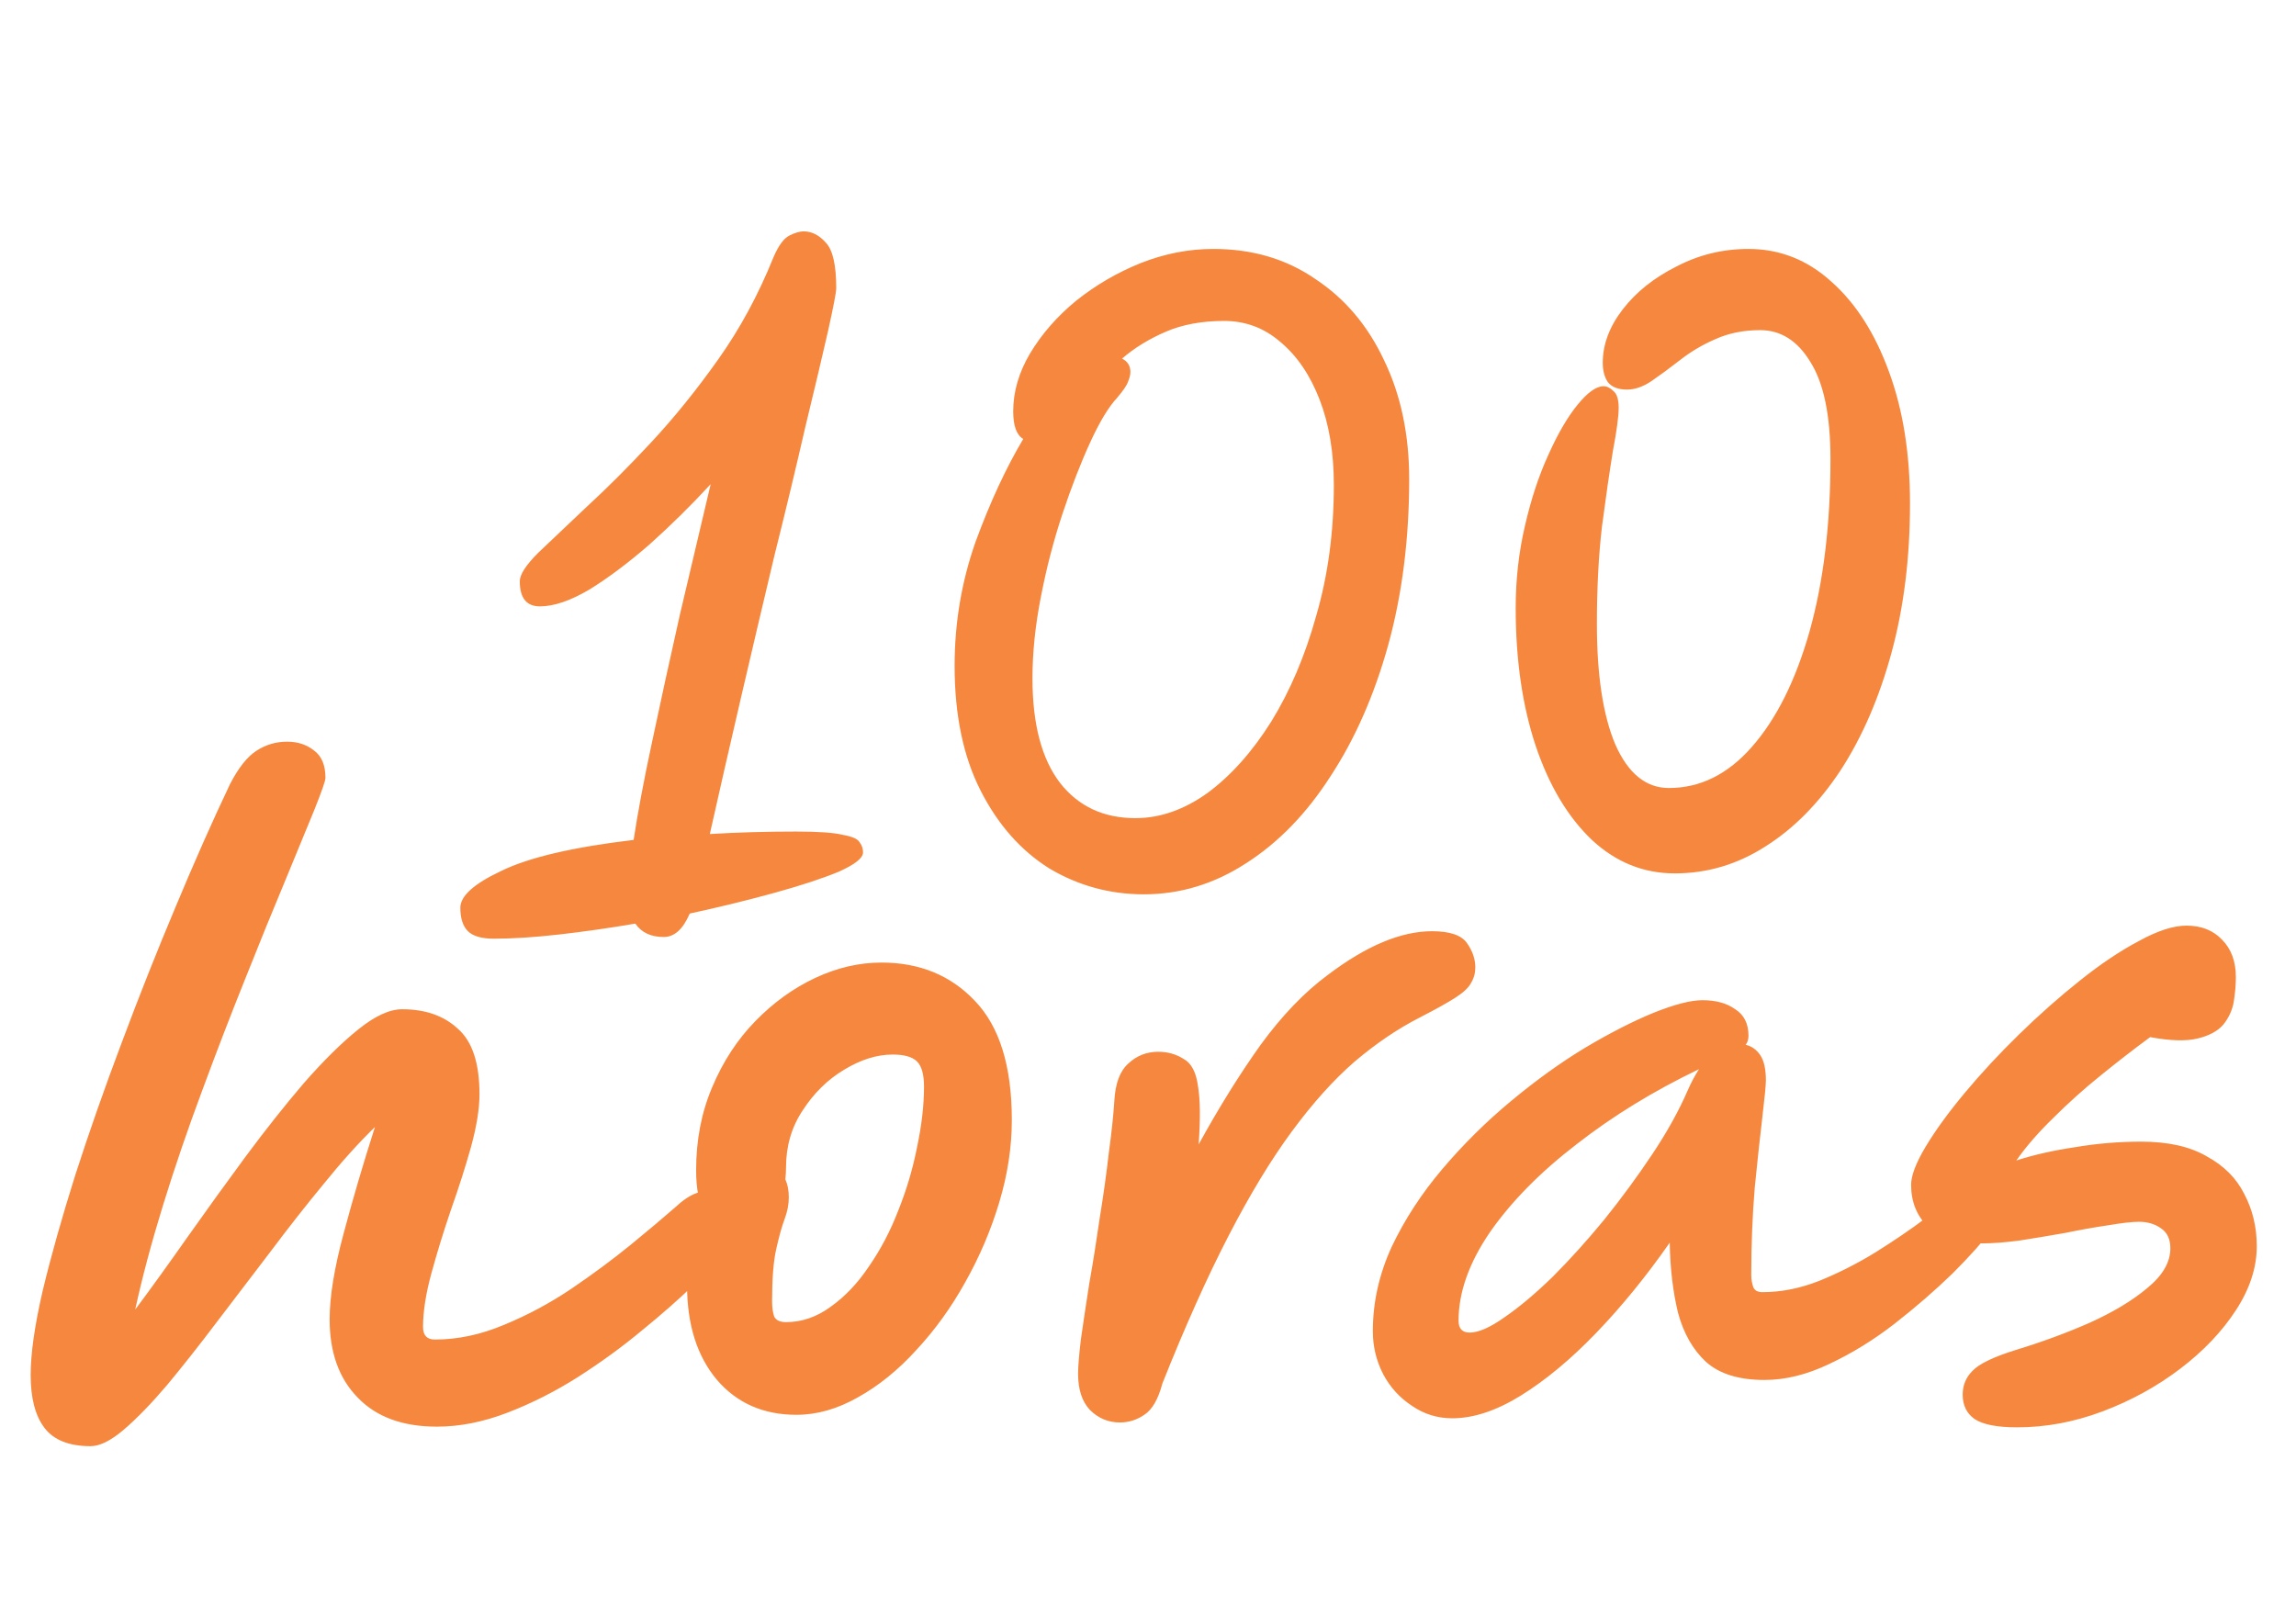
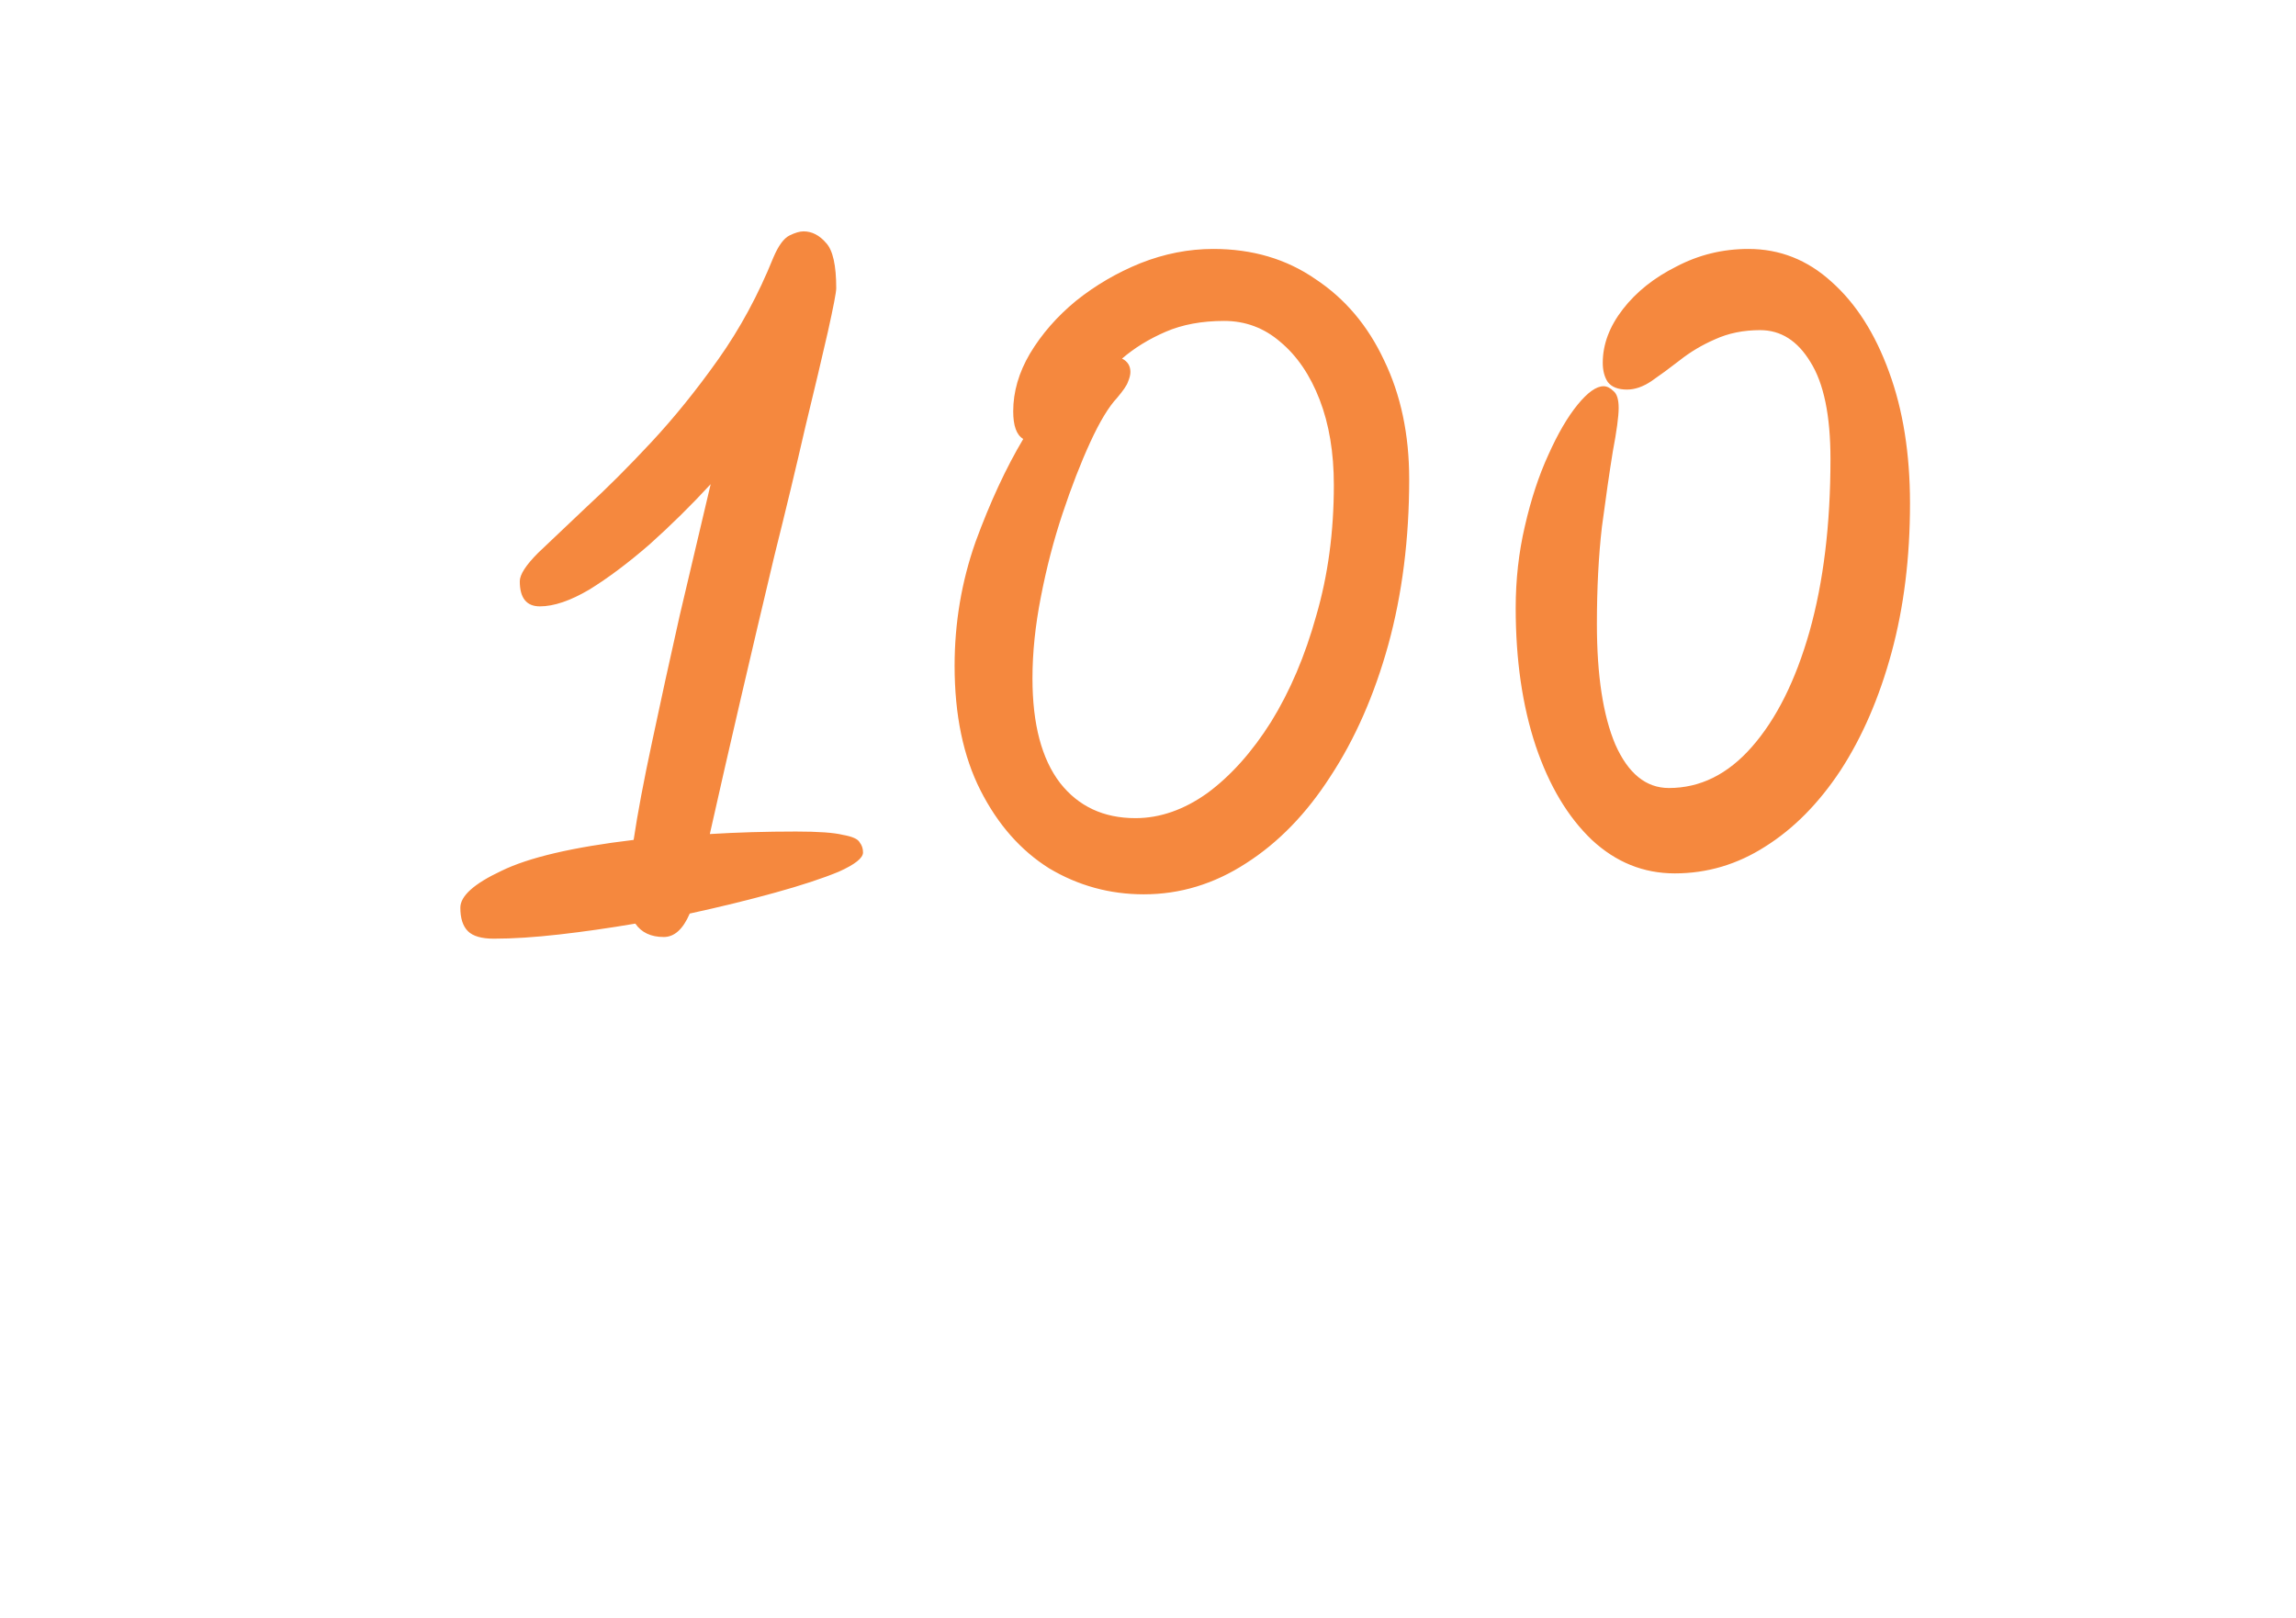
<svg xmlns="http://www.w3.org/2000/svg" width="369" height="260" viewBox="0 0 369 260" fill="none">
  <path d="M106.679 150.611C104.616 150.611 103.091 149.893 102.104 148.458C97.889 149.176 93.808 149.759 89.861 150.207C85.914 150.656 82.416 150.88 79.366 150.88C77.393 150.88 76.003 150.476 75.195 149.669C74.388 148.862 73.984 147.606 73.984 145.902C73.984 144.018 76.182 142.045 80.577 139.982C84.972 137.829 92.058 136.169 101.835 135.003C102.463 130.788 103.45 125.54 104.795 119.262C106.141 112.893 107.621 106.121 109.235 98.945C110.94 91.68 112.599 84.638 114.214 77.822C111.074 81.23 107.8 84.459 104.392 87.509C100.983 90.469 97.754 92.891 94.704 94.774C91.655 96.568 89.009 97.465 86.766 97.465C84.614 97.465 83.537 96.12 83.537 93.429C83.537 92.353 84.524 90.828 86.497 88.854C88.56 86.881 91.162 84.414 94.301 81.454C97.53 78.494 100.983 75.041 104.661 71.094C108.338 67.148 111.926 62.708 115.424 57.774C118.923 52.841 121.883 47.369 124.304 41.36C125.112 39.476 125.964 38.31 126.861 37.862C127.758 37.413 128.52 37.189 129.148 37.189C130.494 37.189 131.704 37.817 132.781 39.072C133.857 40.239 134.395 42.66 134.395 46.338C134.395 46.966 133.947 49.298 133.05 53.334C132.153 57.281 130.942 62.394 129.417 68.672C127.982 74.951 126.323 81.858 124.439 89.392C122.645 96.927 120.851 104.551 119.057 112.265C117.263 119.979 115.604 127.245 114.079 134.062C118.474 133.792 123.094 133.658 127.937 133.658C131.525 133.658 134.037 133.837 135.472 134.196C136.997 134.465 137.894 134.869 138.163 135.407C138.521 135.856 138.701 136.394 138.701 137.022C138.701 137.919 137.4 138.95 134.799 140.116C132.198 141.192 128.789 142.314 124.574 143.48C120.358 144.646 115.783 145.767 110.85 146.843C109.774 149.355 108.383 150.611 106.679 150.611ZM183.826 143.749C178.355 143.749 173.287 142.359 168.622 139.578C164.048 136.708 160.37 132.537 157.59 127.065C154.809 121.594 153.419 114.911 153.419 107.018C153.419 100.111 154.54 93.474 156.782 87.105C159.115 80.737 161.671 75.22 164.452 70.556C163.375 69.928 162.837 68.448 162.837 66.116C162.837 62.977 163.734 59.882 165.528 56.833C167.412 53.693 169.878 50.868 172.928 48.356C176.067 45.845 179.521 43.826 183.288 42.302C187.145 40.777 191.047 40.014 194.993 40.014C201.272 40.014 206.744 41.629 211.408 44.858C216.162 47.997 219.839 52.348 222.441 57.909C225.132 63.47 226.477 69.838 226.477 77.014C226.477 86.612 225.356 95.492 223.113 103.654C220.871 111.727 217.776 118.768 213.83 124.778C209.973 130.788 205.443 135.452 200.241 138.771C195.128 142.089 189.656 143.749 183.826 143.749ZM180.328 57.64C181.225 58.088 181.673 58.806 181.673 59.792C181.673 60.241 181.539 60.779 181.27 61.407C181.09 61.945 180.507 62.797 179.521 63.963C178.175 65.398 176.74 67.775 175.215 71.094C173.69 74.413 172.21 78.225 170.775 82.531C169.34 86.836 168.174 91.321 167.277 95.985C166.38 100.56 165.932 104.91 165.932 109.036C165.932 116.391 167.412 121.997 170.372 125.854C173.332 129.622 177.368 131.505 182.481 131.505C186.427 131.505 190.284 130.16 194.052 127.469C197.819 124.688 201.227 120.876 204.277 116.032C207.327 111.099 209.749 105.403 211.543 98.945C213.426 92.487 214.368 85.491 214.368 77.956C214.368 72.754 213.606 68.179 212.081 64.233C210.556 60.286 208.448 57.191 205.757 54.949C203.156 52.706 200.151 51.585 196.742 51.585C193.155 51.585 190.015 52.168 187.324 53.334C184.633 54.5 182.301 55.935 180.328 57.64ZM269.157 140.385C264.134 140.385 259.694 138.591 255.837 135.003C251.98 131.326 248.976 126.303 246.823 119.934C244.67 113.476 243.594 106.076 243.594 97.734C243.594 93.16 244.087 88.765 245.074 84.549C246.06 80.243 247.316 76.431 248.841 73.112C250.366 69.704 251.936 67.013 253.55 65.04C255.165 63.066 256.555 62.08 257.721 62.08C258.259 62.08 258.797 62.349 259.336 62.887C259.874 63.336 260.143 64.233 260.143 65.578C260.143 66.923 259.829 69.255 259.201 72.574C258.663 75.893 258.08 79.929 257.452 84.683C256.914 89.348 256.645 94.55 256.645 100.291C256.645 108.543 257.631 115.001 259.605 119.665C261.668 124.329 264.538 126.662 268.216 126.662C273.239 126.662 277.679 124.464 281.536 120.069C285.482 115.584 288.577 109.395 290.819 101.502C293.062 93.519 294.183 84.28 294.183 73.785C294.183 66.789 293.106 61.586 290.954 58.178C288.891 54.769 286.2 53.065 282.881 53.065C280.19 53.065 277.768 53.559 275.616 54.545C273.553 55.442 271.669 56.563 269.965 57.909C268.35 59.165 266.825 60.286 265.39 61.273C264.045 62.169 262.744 62.618 261.488 62.618C260.053 62.618 259.022 62.214 258.394 61.407C257.856 60.6 257.586 59.568 257.586 58.312C257.586 55.352 258.663 52.482 260.816 49.702C262.968 46.921 265.839 44.634 269.426 42.84C273.014 40.956 276.871 40.014 280.997 40.014C286.02 40.014 290.46 41.763 294.317 45.262C298.264 48.76 301.359 53.603 303.601 59.792C305.843 65.892 306.965 72.933 306.965 80.916C306.965 89.617 305.978 97.6 304.005 104.865C302.031 112.131 299.296 118.454 295.797 123.836C292.299 129.128 288.263 133.209 283.688 136.08C279.203 138.95 274.36 140.385 269.157 140.385Z" fill="#F5883E" />
-   <path d="M14.561 232.451C11.126 232.451 8.662 231.48 7.168 229.538C5.675 227.597 4.928 224.759 4.928 221.026C4.928 217.591 5.563 213.111 6.832 207.585C8.176 201.985 9.931 195.75 12.097 188.88C14.337 181.936 16.838 174.805 19.601 167.487C22.364 160.095 25.238 152.852 28.225 145.758C31.212 138.59 34.124 132.019 36.962 126.046C38.306 123.432 39.724 121.64 41.218 120.669C42.711 119.699 44.354 119.213 46.146 119.213C47.864 119.213 49.32 119.699 50.514 120.669C51.709 121.565 52.306 123.021 52.306 125.037C52.306 125.486 51.709 127.203 50.514 130.19C49.32 133.102 47.752 136.91 45.81 141.614C43.869 146.244 41.741 151.471 39.426 157.295C37.111 163.045 34.796 169.056 32.481 175.328C30.167 181.525 28.076 187.648 26.209 193.697C24.343 199.745 22.849 205.345 21.729 210.497C24.343 206.988 27.143 203.105 30.129 198.849C33.191 194.518 36.29 190.225 39.426 185.968C42.637 181.637 45.773 177.68 48.834 174.096C51.97 170.512 54.883 167.637 57.571 165.471C60.259 163.306 62.611 162.223 64.627 162.223C68.361 162.223 71.347 163.269 73.587 165.359C75.902 167.375 77.06 170.885 77.06 175.888C77.06 178.203 76.612 181.003 75.716 184.288C74.82 187.499 73.737 190.897 72.467 194.481C71.273 197.99 70.227 201.388 69.331 204.673C68.435 207.959 67.987 210.834 67.987 213.298C67.987 214.642 68.622 215.314 69.891 215.314C73.55 215.314 77.246 214.53 80.98 212.962C84.788 211.394 88.409 209.452 91.844 207.137C95.354 204.748 98.527 202.396 101.365 200.081C104.277 197.692 106.629 195.713 108.421 194.145C109.69 192.95 110.848 192.166 111.893 191.793C112.939 191.345 113.909 191.121 114.805 191.121C117.867 191.121 119.398 192.651 119.398 195.713C119.398 196.31 119.286 197.057 119.062 197.953C118.838 198.774 118.128 199.82 116.933 201.089C115.739 202.358 113.947 204.151 111.557 206.465C109.168 208.78 106.368 211.244 103.157 213.858C100.021 216.471 96.586 218.973 92.852 221.362C89.194 223.677 85.423 225.581 81.54 227.074C77.657 228.568 73.886 229.314 70.227 229.314C64.702 229.314 60.446 227.746 57.459 224.61C54.472 221.549 52.978 217.367 52.978 212.066C52.978 208.407 53.725 203.815 55.219 198.289C56.712 192.689 58.392 186.976 60.259 181.152C57.645 183.691 54.92 186.715 52.082 190.225C49.245 193.659 46.37 197.318 43.458 201.201C40.546 205.009 37.671 208.78 34.834 212.514C32.071 216.172 29.42 219.533 26.881 222.594C24.343 225.581 22.028 227.97 19.937 229.762C17.846 231.554 16.054 232.451 14.561 232.451ZM128.005 227.41C122.704 227.41 118.448 225.544 115.237 221.81C112.026 218.002 110.421 212.924 110.421 206.577C110.421 204.561 110.682 202.508 111.205 200.417C111.802 198.326 112.511 196.385 113.333 194.593C112.885 193.921 112.511 193.062 112.213 192.017C111.989 190.897 111.877 189.59 111.877 188.096C111.877 183.243 112.735 178.8 114.453 174.768C116.17 170.661 118.485 167.114 121.397 164.127C124.309 161.141 127.52 158.826 131.03 157.183C134.539 155.54 138.086 154.719 141.67 154.719C147.793 154.719 152.796 156.772 156.679 160.879C160.636 164.986 162.615 171.37 162.615 180.032C162.615 184.363 161.943 188.768 160.599 193.249C159.255 197.729 157.425 202.022 155.111 206.129C152.871 210.161 150.257 213.783 147.27 216.994C144.358 220.205 141.222 222.743 137.862 224.61C134.576 226.477 131.291 227.41 128.005 227.41ZM126.213 189.553C126.587 190.374 126.773 191.345 126.773 192.465C126.773 193.585 126.549 194.742 126.101 195.937C125.653 197.132 125.205 198.737 124.757 200.753C124.309 202.694 124.085 205.495 124.085 209.153C124.085 210.124 124.197 210.946 124.421 211.618C124.72 212.215 125.355 212.514 126.325 212.514C128.864 212.514 131.254 211.692 133.494 210.049C135.808 208.407 137.862 206.241 139.654 203.553C141.521 200.865 143.089 197.878 144.358 194.593C145.702 191.233 146.71 187.835 147.382 184.4C148.129 180.891 148.502 177.643 148.502 174.656C148.502 172.714 148.129 171.37 147.382 170.624C146.636 169.877 145.329 169.504 143.462 169.504C140.923 169.504 138.31 170.325 135.622 171.968C133.008 173.536 130.806 175.701 129.013 178.464C127.221 181.152 126.325 184.214 126.325 187.648C126.325 188.32 126.288 188.955 126.213 189.553ZM179.982 228.642C178.115 228.642 176.51 227.97 175.166 226.626C173.896 225.282 173.262 223.341 173.262 220.802C173.262 219.682 173.411 217.853 173.71 215.314C174.083 212.7 174.531 209.713 175.054 206.353C175.651 202.993 176.211 199.484 176.734 195.825C177.331 192.166 177.817 188.694 178.19 185.408C178.638 182.123 178.937 179.323 179.086 177.008C179.235 174.17 179.982 172.154 181.326 170.96C182.67 169.69 184.275 169.056 186.142 169.056C187.636 169.056 188.98 169.429 190.174 170.176C191.444 170.848 192.228 172.304 192.527 174.544C192.9 176.709 192.937 179.845 192.639 183.952C195.924 177.979 199.247 172.64 202.607 167.935C206.042 163.231 209.626 159.498 213.36 156.735C219.557 152.031 225.157 149.679 230.16 149.679C232.998 149.679 234.865 150.313 235.761 151.583C236.657 152.852 237.105 154.159 237.105 155.503C237.105 156.399 236.881 157.22 236.433 157.967C236.059 158.714 235.238 159.498 233.968 160.319C232.699 161.141 230.758 162.223 228.144 163.567C224.635 165.359 221.163 167.711 217.728 170.624C214.368 173.536 211.007 177.269 207.647 181.824C204.287 186.379 200.89 191.979 197.455 198.625C194.02 205.271 190.473 213.186 186.814 222.37C186.142 224.909 185.172 226.589 183.902 227.41C182.707 228.232 181.401 228.642 179.982 228.642ZM233.402 227.97C231.013 227.97 228.847 227.298 226.906 225.954C224.965 224.685 223.434 223.005 222.314 220.914C221.194 218.749 220.634 216.434 220.634 213.97C220.634 209.34 221.642 204.823 223.658 200.417C225.749 196.011 228.474 191.83 231.834 187.872C235.194 183.915 238.853 180.293 242.811 177.008C246.843 173.648 250.838 170.773 254.795 168.384C258.828 165.994 262.486 164.127 265.772 162.783C269.132 161.439 271.745 160.767 273.612 160.767C275.778 160.767 277.532 161.253 278.876 162.223C280.295 163.119 281.005 164.538 281.005 166.479C281.005 167.077 280.855 167.562 280.557 167.935C281.527 168.16 282.311 168.72 282.909 169.616C283.506 170.512 283.805 171.856 283.805 173.648C283.805 174.394 283.618 176.336 283.245 179.472C282.871 182.608 282.461 186.416 282.013 190.897C281.639 195.377 281.453 200.044 281.453 204.897C281.453 205.644 281.565 206.316 281.789 206.913C282.013 207.436 282.498 207.697 283.245 207.697C286.231 207.697 289.256 207.1 292.317 205.905C295.453 204.636 298.477 203.105 301.39 201.313C304.376 199.446 307.064 197.617 309.454 195.825C311.918 193.958 313.971 192.427 315.614 191.233C317.332 189.963 318.452 189.328 318.974 189.328C321.513 189.328 322.783 190.598 322.783 193.137C322.783 193.809 321.961 195.227 320.318 197.393C318.75 199.484 316.585 201.91 313.822 204.673C311.059 207.361 307.96 210.049 304.526 212.738C301.166 215.351 297.656 217.516 293.997 219.234C290.413 220.951 286.941 221.81 283.581 221.81C279.474 221.81 276.338 220.839 274.172 218.898C272.081 216.956 270.588 214.343 269.692 211.058C268.871 207.697 268.423 203.927 268.348 199.745C264.54 205.196 260.582 210.049 256.475 214.306C252.443 218.487 248.448 221.81 244.491 224.274C240.533 226.738 236.837 227.97 233.402 227.97ZM273.052 171.856C265.735 175.365 259.164 179.397 253.339 183.952C247.515 188.432 242.885 193.137 239.451 198.065C236.09 202.993 234.41 207.735 234.41 212.29C234.41 213.559 235.008 214.194 236.202 214.194C237.621 214.194 239.488 213.372 241.803 211.73C244.192 210.087 246.768 207.921 249.531 205.233C252.294 202.47 255.057 199.409 257.819 196.049C260.582 192.614 263.158 189.104 265.548 185.52C267.937 181.936 269.841 178.501 271.26 175.216C271.783 174.021 272.38 172.901 273.052 171.856ZM324.168 229.426C320.957 229.426 318.679 228.978 317.335 228.082C316.066 227.186 315.431 225.88 315.431 224.162C315.431 222.669 315.954 221.399 316.999 220.354C318.045 219.234 320.36 218.114 323.944 216.994C328.125 215.724 332.083 214.268 335.816 212.626C339.624 210.908 342.723 209.041 345.113 207.025C347.577 205.009 348.809 202.881 348.809 200.641C348.809 199.148 348.286 198.065 347.241 197.393C346.27 196.721 345.113 196.385 343.769 196.385C342.649 196.385 341.006 196.572 338.84 196.945C336.75 197.244 334.435 197.654 331.896 198.177C329.357 198.625 326.893 199.036 324.504 199.409C322.189 199.708 320.21 199.857 318.567 199.857C314.685 199.857 311.81 198.998 309.943 197.281C308.076 195.489 307.143 193.211 307.143 190.449C307.143 188.955 307.927 186.902 309.495 184.288C311.063 181.675 313.154 178.8 315.767 175.664C318.381 172.528 321.293 169.392 324.504 166.255C327.715 163.119 330.963 160.244 334.248 157.631C337.608 154.943 340.782 152.815 343.769 151.247C346.755 149.604 349.294 148.783 351.385 148.783C353.774 148.783 355.678 149.529 357.097 151.023C358.591 152.516 359.337 154.532 359.337 157.071C359.337 158.266 359.225 159.572 359.001 160.991C358.777 162.335 358.217 163.567 357.321 164.687C356.425 165.733 355.044 166.479 353.177 166.927C351.31 167.375 348.772 167.301 345.561 166.703C343.022 168.57 340.371 170.624 337.608 172.864C334.92 175.029 332.381 177.307 329.992 179.696C327.603 182.011 325.624 184.288 324.056 186.528C326.818 185.632 329.955 184.923 333.464 184.4C336.974 183.803 340.52 183.504 344.105 183.504C348.435 183.504 351.945 184.288 354.633 185.856C357.396 187.35 359.412 189.366 360.681 191.905C362.025 194.443 362.697 197.244 362.697 200.305C362.697 203.74 361.577 207.175 359.337 210.609C357.097 214.044 354.11 217.18 350.377 220.018C346.643 222.855 342.499 225.133 337.944 226.85C333.389 228.568 328.797 229.426 324.168 229.426Z" fill="#F5883E" />
</svg>